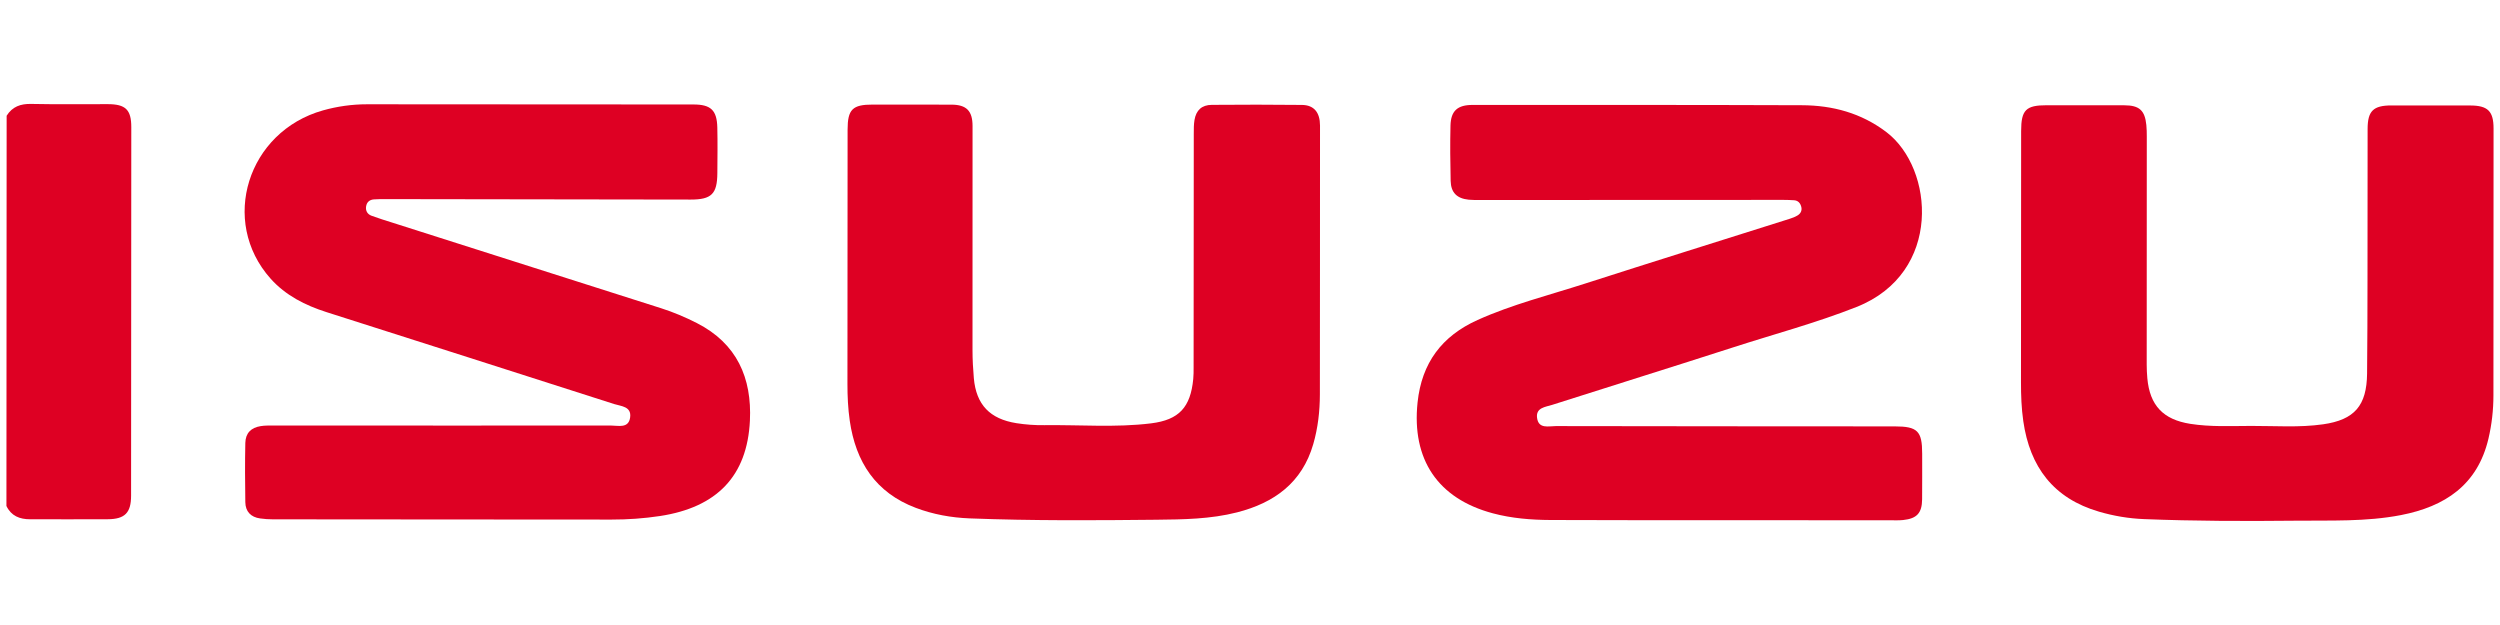
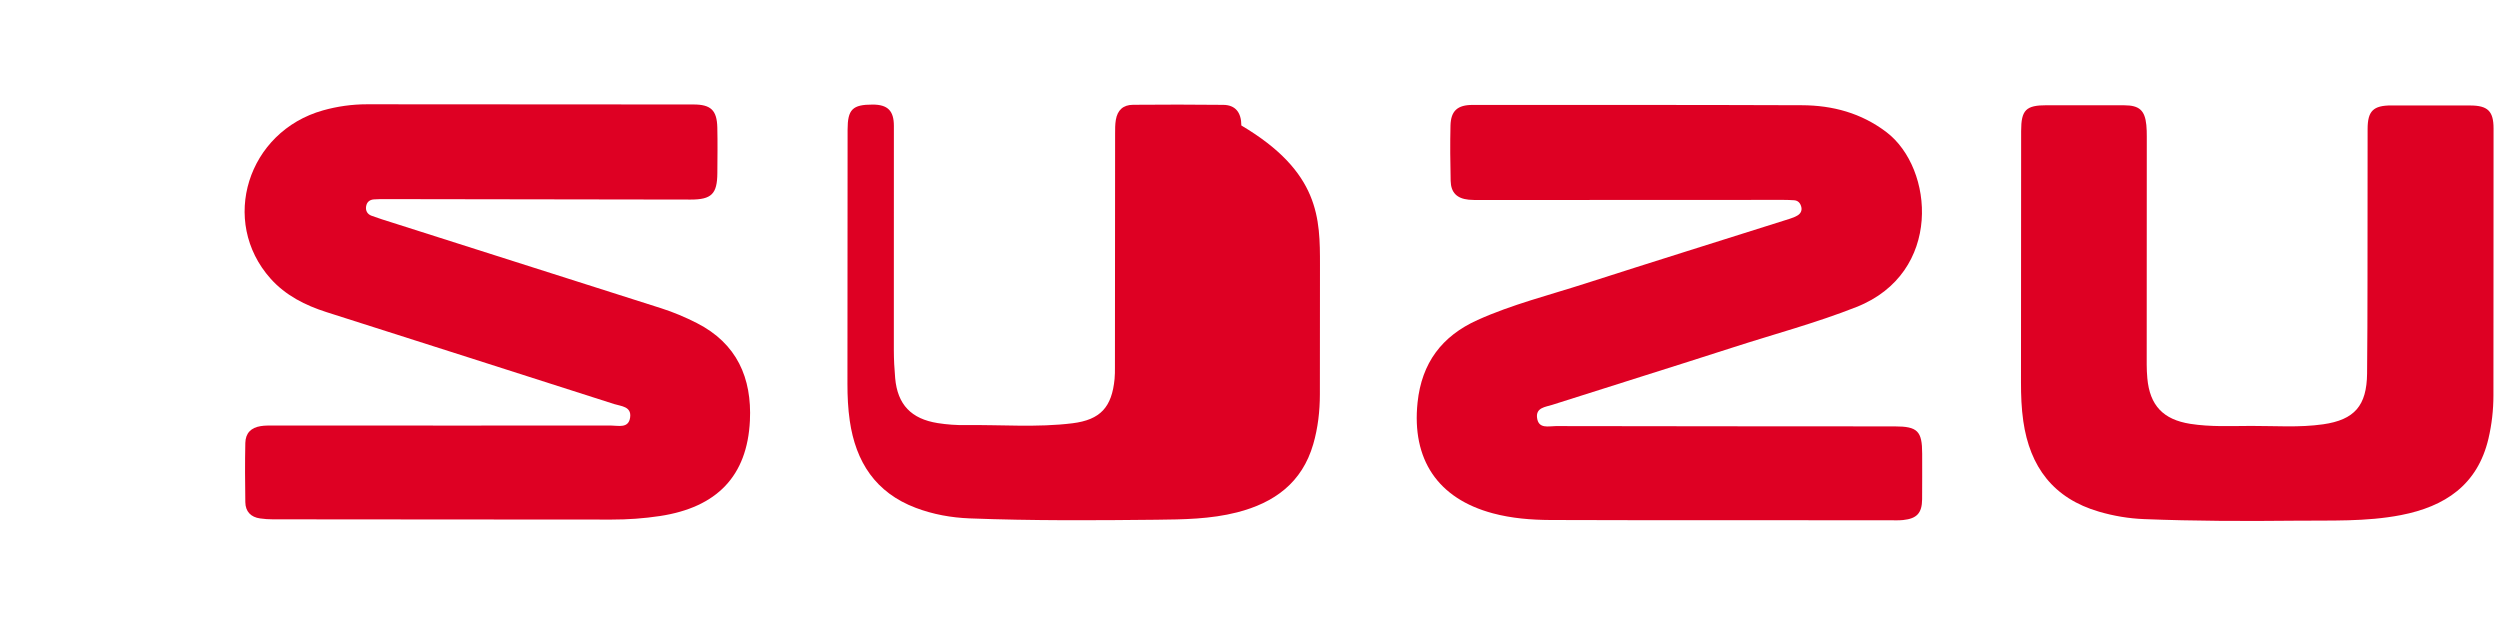
<svg xmlns="http://www.w3.org/2000/svg" version="1.1" id="Layer_1" x="0px" y="0px" viewBox="0 0 180 45" style="enable-background:new 0 0 180 45;" xml:space="preserve">
  <style type="text/css">
	.st0{fill:#DE0023;}
</style>
  <g>
-     <path class="st0" d="M0.478,8.333c0.41-0.654,0.999-0.866,1.765-0.85c1.84,0.039,3.681,0.013,5.521,0.016   c1.279,0.002,1.689,0.402,1.689,1.654c-0.004,8.846-0.009,17.693-0.015,26.539c-0.001,1.226-0.442,1.684-1.68,1.693   c-1.864,0.014-3.728-0.001-5.591,0.002c-0.752,0.001-1.36-0.239-1.704-0.957C0.467,27.064,0.473,17.698,0.478,8.333z" />
    <path class="st0" d="M32.431,37.402c-4.266-0.002-8.531-0.004-12.797-0.01c-0.301,0-0.605-0.023-0.904-0.064   c-0.674-0.093-1.056-0.498-1.067-1.17c-0.023-1.42-0.029-2.841,0-4.261c0.015-0.711,0.409-1.107,1.11-1.217   c0.274-0.043,0.557-0.044,0.835-0.044c8.135,0.002,16.27,0.011,24.405,0.004c0.518,0,1.246,0.224,1.357-0.587   c0.109-0.795-0.657-0.803-1.145-0.96c-6.903-2.218-13.813-4.415-20.72-6.621c-1.529-0.488-2.941-1.199-4.024-2.412   c-3.682-4.126-1.663-10.587,3.78-12.114c1.034-0.29,2.095-0.439,3.173-0.438c7.832,0.005,15.664,0.009,23.495,0.014   c1.25,0.001,1.689,0.41,1.718,1.662c0.025,1.094,0.01,2.189,0.002,3.284c-0.01,1.494-0.418,1.903-1.922,1.901   c-7.342-0.008-14.684-0.022-22.026-0.033c-0.256,0-0.513,0.003-0.768,0.019c-0.318,0.02-0.525,0.192-0.574,0.509   c-0.049,0.317,0.1,0.56,0.389,0.668c0.5,0.187,1.013,0.342,1.522,0.504c6.443,2.053,12.886,4.104,19.329,6.156   c0.887,0.283,1.74,0.644,2.572,1.067c2.888,1.471,3.972,3.954,3.823,7.029c-0.194,3.989-2.377,6.242-6.478,6.866   c-1.153,0.175-2.313,0.256-3.479,0.255C40.169,37.406,36.3,37.404,32.431,37.402z" />
    <path class="st0" d="M123.597,37.453c-3.987-0.002-7.974,0.007-11.96-0.013c-1.398-0.007-2.79-0.118-4.151-0.481   c-3.976-1.063-5.849-3.886-5.422-7.979c0.298-2.854,1.754-4.784,4.32-5.94c2.488-1.121,5.134-1.782,7.72-2.615   c4.913-1.581,9.841-3.116,14.761-4.674c0.198-0.063,0.397-0.139,0.572-0.248c0.211-0.132,0.319-0.348,0.257-0.601   c-0.065-0.267-0.223-0.464-0.522-0.484c-0.256-0.017-0.512-0.026-0.768-0.026c-7.274,0.002-14.548,0.006-21.821,0.009   c-0.28,0-0.561,0.005-0.838-0.023c-0.848-0.087-1.278-0.508-1.298-1.353c-0.031-1.327-0.044-2.656-0.012-3.982   c0.026-1.067,0.509-1.489,1.596-1.488c7.904,0.002,15.807-0.008,23.711,0.022c2.209,0.008,4.272,0.564,6.077,1.934   c3.432,2.605,4.059,10.137-2.153,12.593c-2.899,1.146-5.916,1.949-8.88,2.907c-4.336,1.4-8.687,2.752-13.027,4.139   c-0.481,0.154-1.188,0.194-1.091,0.936c0.106,0.818,0.833,0.592,1.35,0.593c8.137,0.016,16.274,0.017,24.41,0.022   c1.633,0.001,1.969,0.337,1.968,1.963c-0.001,1.095,0.007,2.19-0.004,3.285c-0.01,0.992-0.375,1.39-1.366,1.494   c-0.3,0.031-0.605,0.018-0.908,0.018C131.944,37.458,127.771,37.456,123.597,37.453z" />
    <path class="st0" d="M179.532,19.174c-0.002,3.098-0.003,6.196-0.005,9.294c-0.001,1.051-0.118,2.09-0.358,3.113   c-0.784,3.339-3.136,4.893-6.306,5.507c-2.511,0.486-5.058,0.374-7.592,0.402c-3.634,0.039-7.27,0.03-10.903-0.114   c-1.097-0.043-2.172-0.225-3.229-0.532c-3.287-0.954-4.99-3.223-5.463-6.526c-0.132-0.924-0.166-1.853-0.165-2.786   c0.005-6.033,0.007-12.065,0.011-18.098c0.001-1.514,0.342-1.857,1.84-1.856c1.865,0.001,3.73-0.001,5.594,0.004   c1.075,0.003,1.476,0.365,1.581,1.422c0.028,0.277,0.032,0.558,0.032,0.836c-0.001,5.474-0.006,10.947-0.006,16.421   c0,0.325,0.016,0.651,0.045,0.975c0.177,1.958,1.143,2.974,3.091,3.281c1.46,0.23,2.929,0.153,4.395,0.15   c1.723-0.004,3.454,0.128,5.166-0.116c2.271-0.323,3.144-1.348,3.17-3.653c0.025-2.259,0.026-4.518,0.03-6.777   c0.006-3.61,0.004-7.221,0.008-10.831c0.001-1.299,0.407-1.699,1.718-1.698c1.888,0,3.776,0.001,5.664,0.003   c1.272,0.002,1.686,0.407,1.686,1.658C179.536,12.559,179.534,15.867,179.532,19.174z" />
-     <path class="st0" d="M95.038,19.101c-0.002,3.098-0.001,6.196-0.007,9.293c-0.002,1.215-0.139,2.417-0.477,3.585   c-0.802,2.772-2.799,4.223-5.482,4.91c-1.915,0.49-3.874,0.511-5.827,0.532c-4.473,0.049-8.947,0.074-13.419-0.097   c-1.334-0.051-2.64-0.287-3.889-0.759c-2.892-1.093-4.325-3.305-4.754-6.272c-0.127-0.878-0.167-1.76-0.167-2.646   c0.005-6.102,0.007-12.205,0.011-18.307c0.001-1.464,0.351-1.812,1.813-1.811c1.888,0.001,3.776-0.002,5.664,0.005   c1.08,0.004,1.52,0.447,1.52,1.538c0,5.38-0.008,10.761-0.003,16.141c0.001,0.674,0.036,1.349,0.096,2.02   c0.17,1.909,1.161,2.933,3.063,3.235c0.671,0.106,1.344,0.153,2.018,0.144c2.561-0.032,5.131,0.184,7.682-0.131   c2.022-0.25,2.838-1.166,3.034-3.192c0.027-0.277,0.026-0.558,0.026-0.837c0.005-5.613,0.007-11.227,0.012-16.84   c0-0.325-0.002-0.656,0.052-0.974c0.119-0.704,0.526-1.082,1.24-1.088c2.168-0.018,4.336-0.02,6.503,0.005   c0.858,0.01,1.293,0.538,1.294,1.484C95.045,12.393,95.04,15.747,95.038,19.101z" />
+     <path class="st0" d="M95.038,19.101c-0.002,3.098-0.001,6.196-0.007,9.293c-0.002,1.215-0.139,2.417-0.477,3.585   c-0.802,2.772-2.799,4.223-5.482,4.91c-1.915,0.49-3.874,0.511-5.827,0.532c-4.473,0.049-8.947,0.074-13.419-0.097   c-1.334-0.051-2.64-0.287-3.889-0.759c-2.892-1.093-4.325-3.305-4.754-6.272c-0.127-0.878-0.167-1.76-0.167-2.646   c0.005-6.102,0.007-12.205,0.011-18.307c0.001-1.464,0.351-1.812,1.813-1.811c1.08,0.004,1.52,0.447,1.52,1.538c0,5.38-0.008,10.761-0.003,16.141c0.001,0.674,0.036,1.349,0.096,2.02   c0.17,1.909,1.161,2.933,3.063,3.235c0.671,0.106,1.344,0.153,2.018,0.144c2.561-0.032,5.131,0.184,7.682-0.131   c2.022-0.25,2.838-1.166,3.034-3.192c0.027-0.277,0.026-0.558,0.026-0.837c0.005-5.613,0.007-11.227,0.012-16.84   c0-0.325-0.002-0.656,0.052-0.974c0.119-0.704,0.526-1.082,1.24-1.088c2.168-0.018,4.336-0.02,6.503,0.005   c0.858,0.01,1.293,0.538,1.294,1.484C95.045,12.393,95.04,15.747,95.038,19.101z" />
  </g>
</svg>